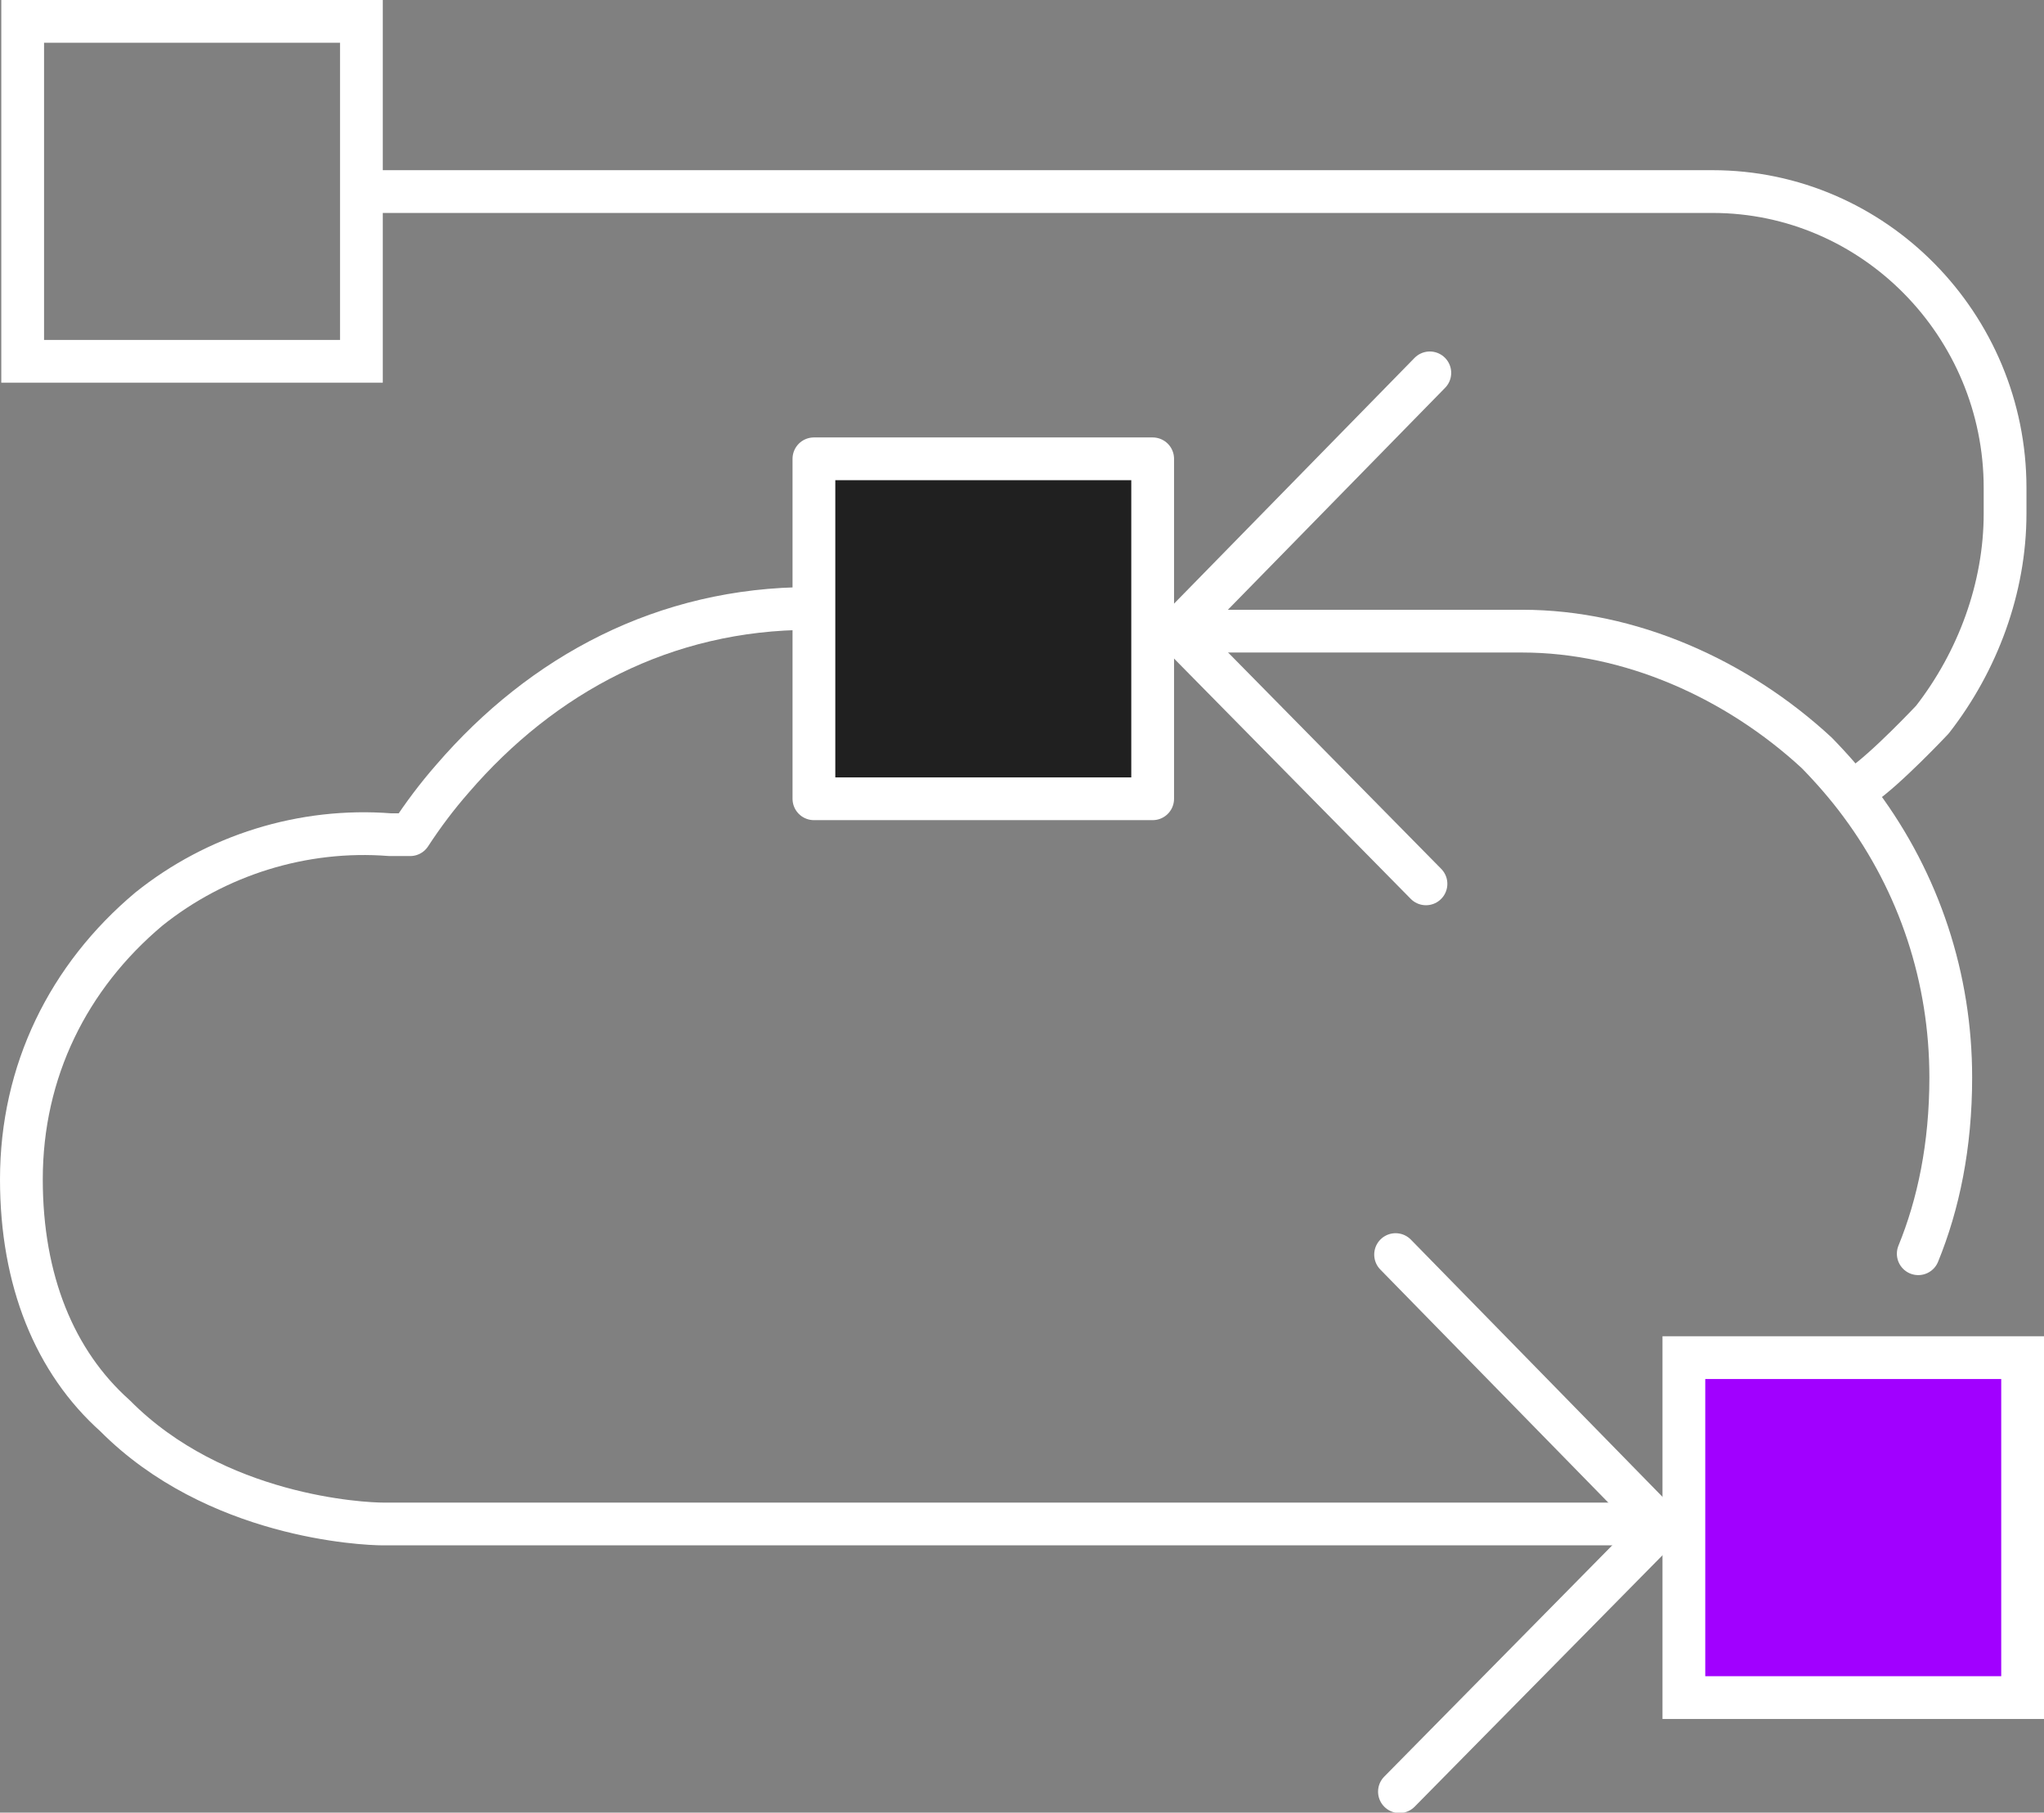
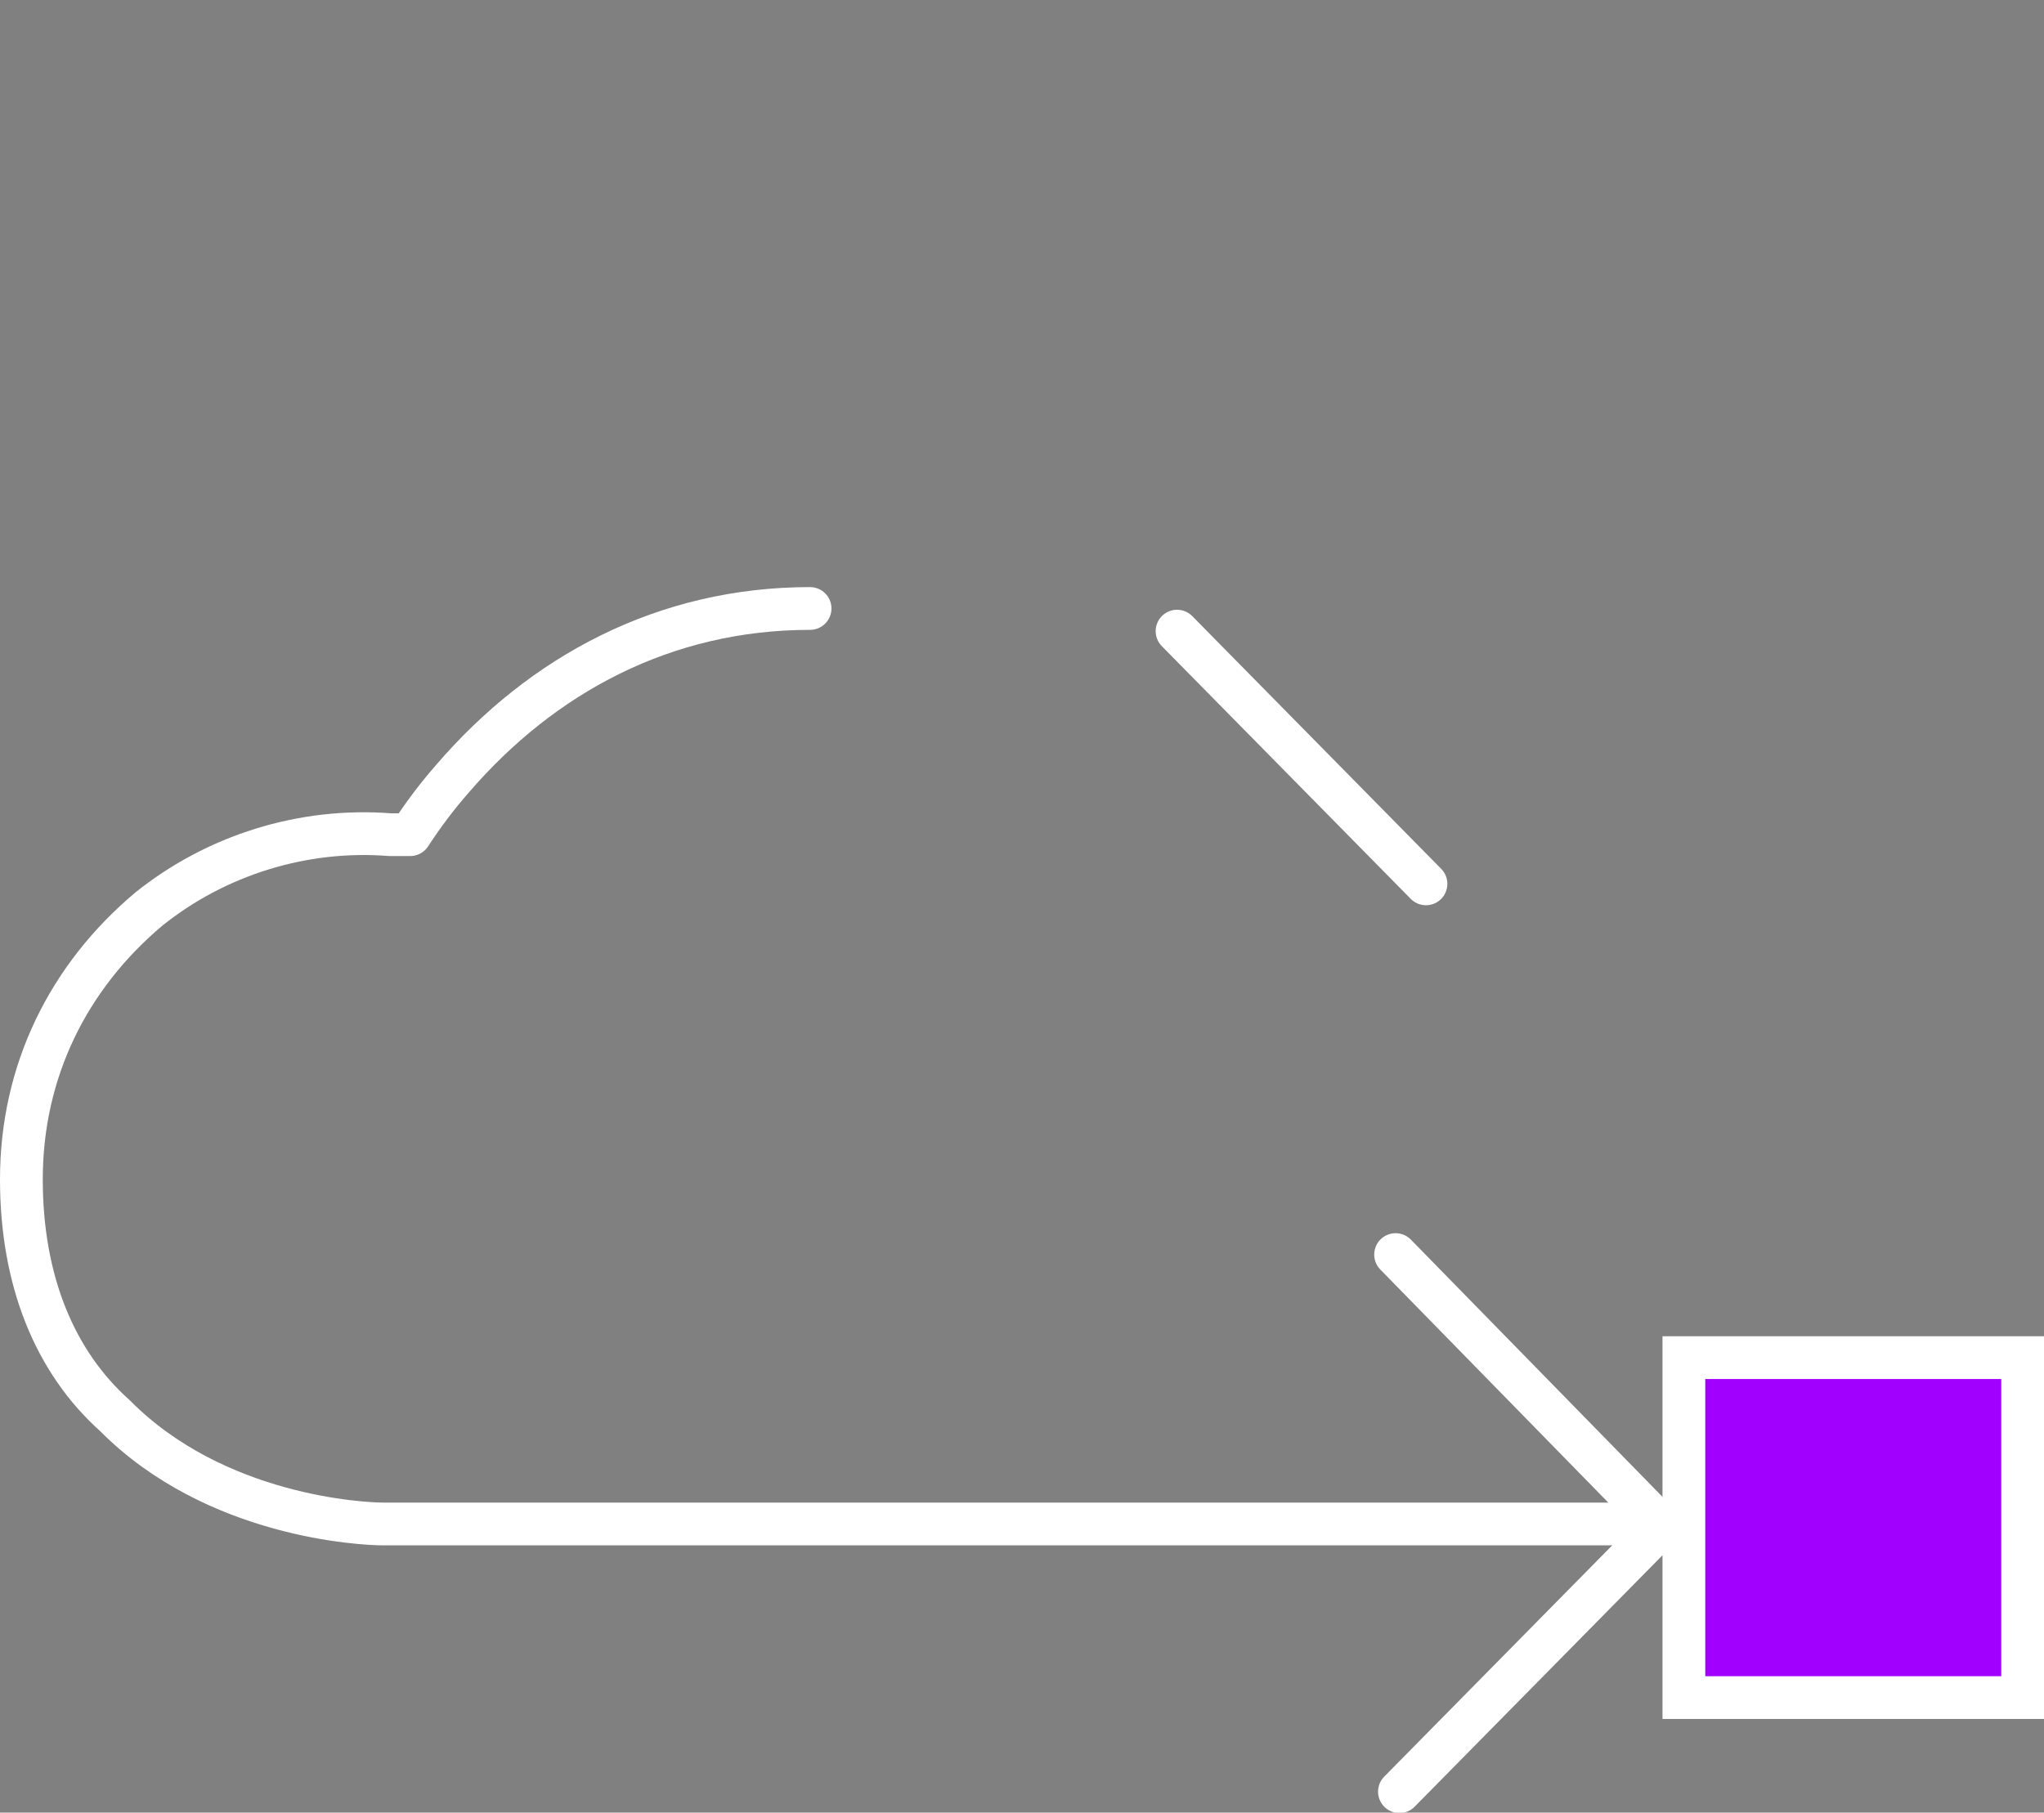
<svg xmlns="http://www.w3.org/2000/svg" id="Layer_1" data-name="Layer 1" viewBox="0 0 47.79 42.39">
  <rect x="0" y="0" width="47.79" height="42.39" fill="#808080" stroke="none" />
  <defs>
    <style>
      .cls-1 {
        fill: #202020;
      }

      .cls-1, .cls-2 {
        stroke-linecap: round;
        stroke-linejoin: round;
      }

      .cls-1, .cls-2, .cls-3, .cls-4 {
        stroke: #fff;
      }

      .cls-2, .cls-4 {
        fill: none;
      }

      .cls-3 {
        fill: #a100ff;
      }
    </style>
  </defs>
-   <path vector-effect="non-scaling-stroke" class="cls-1" d="m26.95,10.73h-7.92v7.95h7.92v-7.95Z" />
  <path vector-effect="non-scaling-stroke" class="cls-3" d="m47.29,31.75h-7.92v7.95h7.92v-7.95Z" />
-   <path vector-effect="non-scaling-stroke" class="cls-4" d="m8.46.5H.53v7.95h7.92V.5Z" />
-   <path vector-effect="non-scaling-stroke" class="cls-2" d="m8.53,4.48h31.51c3.78,0,6.84,3.13,6.84,6.93v.6c0,1.74-.64,3.46-1.7,4.82,0,0-1.1,1.17-1.67,1.55" />
  <path vector-effect="non-scaling-stroke" class="cls-2" d="m38.5,35.64H8.96c-.47,0-3.92-.16-6.27-2.53-1.41-1.26-2.19-3.16-2.19-5.53,0-2.53,1.1-4.74,2.98-6.32,1.57-1.26,3.6-1.9,5.64-1.74h.47c.3-.46.63-.9.99-1.31,2.1-2.44,4.96-3.98,8.36-3.98" />
-   <path vector-effect="non-scaling-stroke" class="cls-2" d="m33.43,8.72l-5.91,6.04h8.07c2.51,0,5.01,1.11,6.89,2.85.37.38.71.77,1.02,1.19,1.38,1.86,2.11,4.08,2.11,6.4,0,1.6-.29,2.97-.76,4.12" />
  <path vector-effect="non-scaling-stroke" class="cls-2" d="m27.52,14.76l5.82,5.91" />
  <path vector-effect="non-scaling-stroke" class="cls-2" d="m32.63,29.34l6.21,6.35-6.12,6.21" />
</svg>